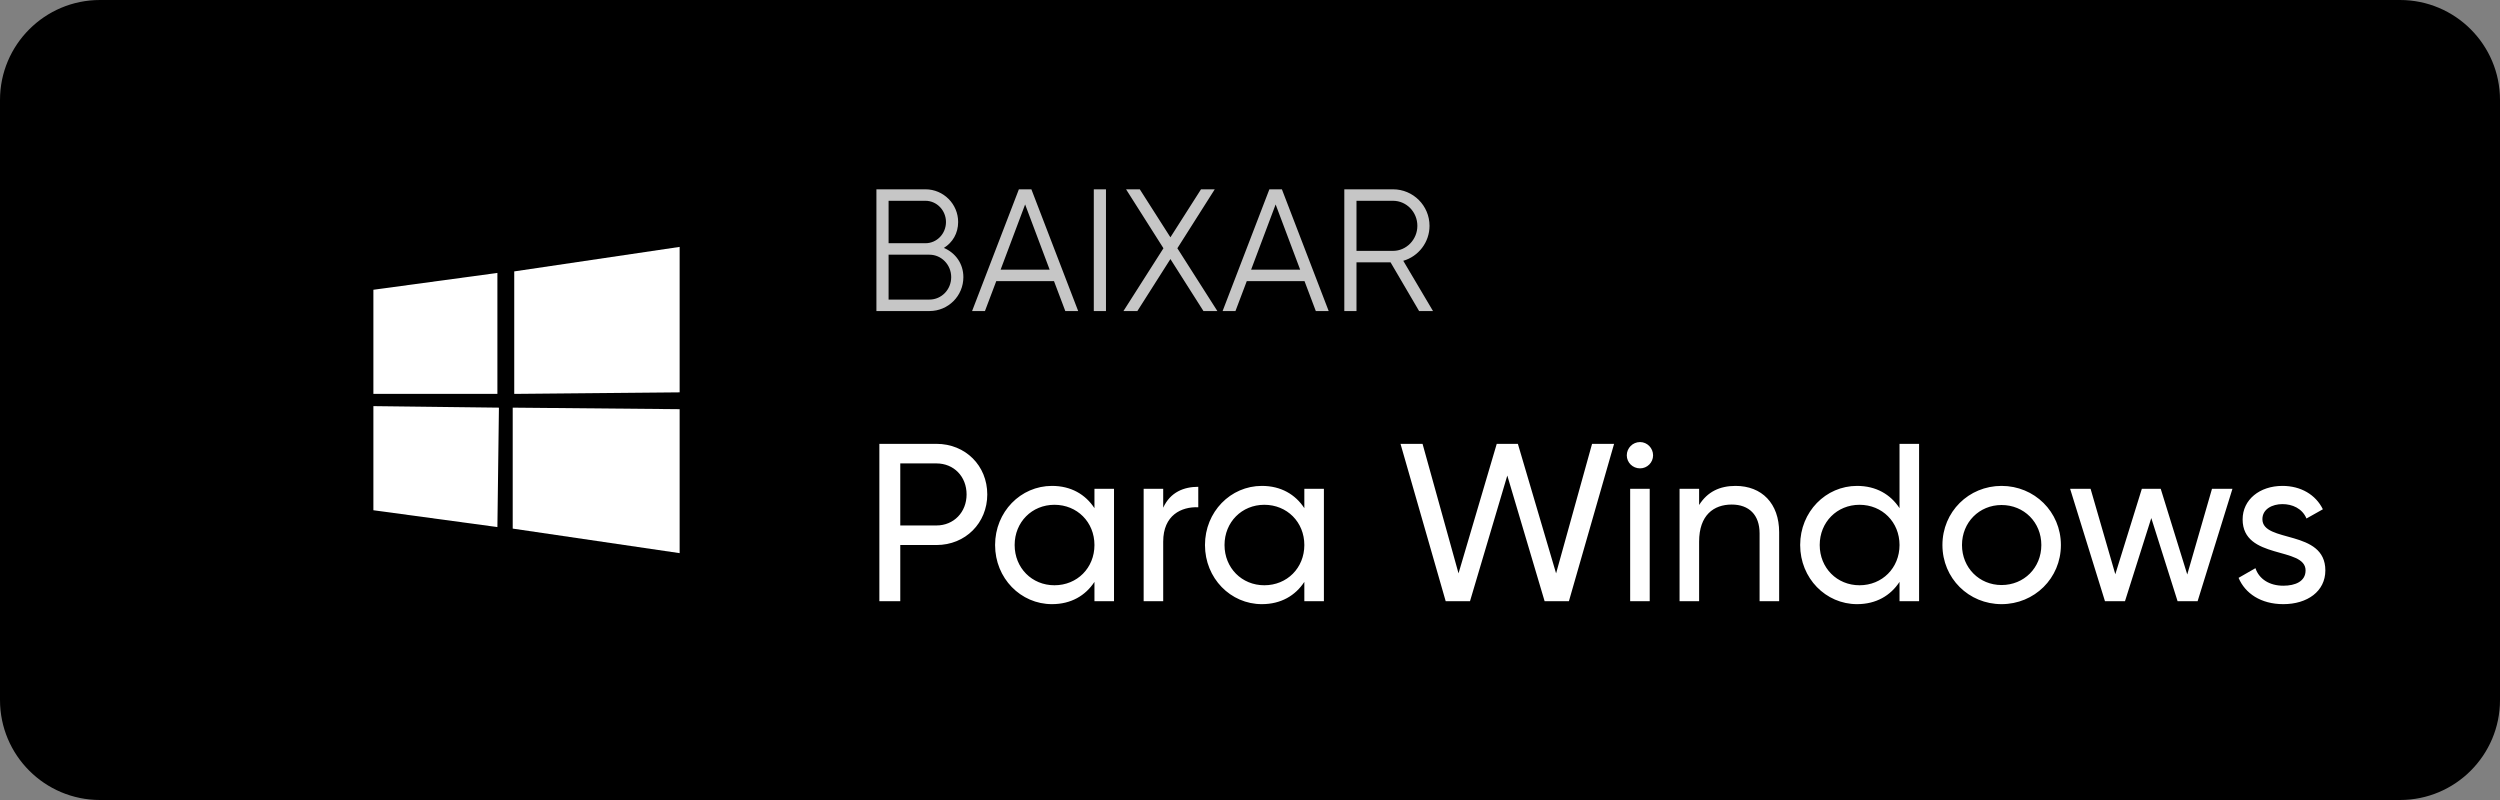
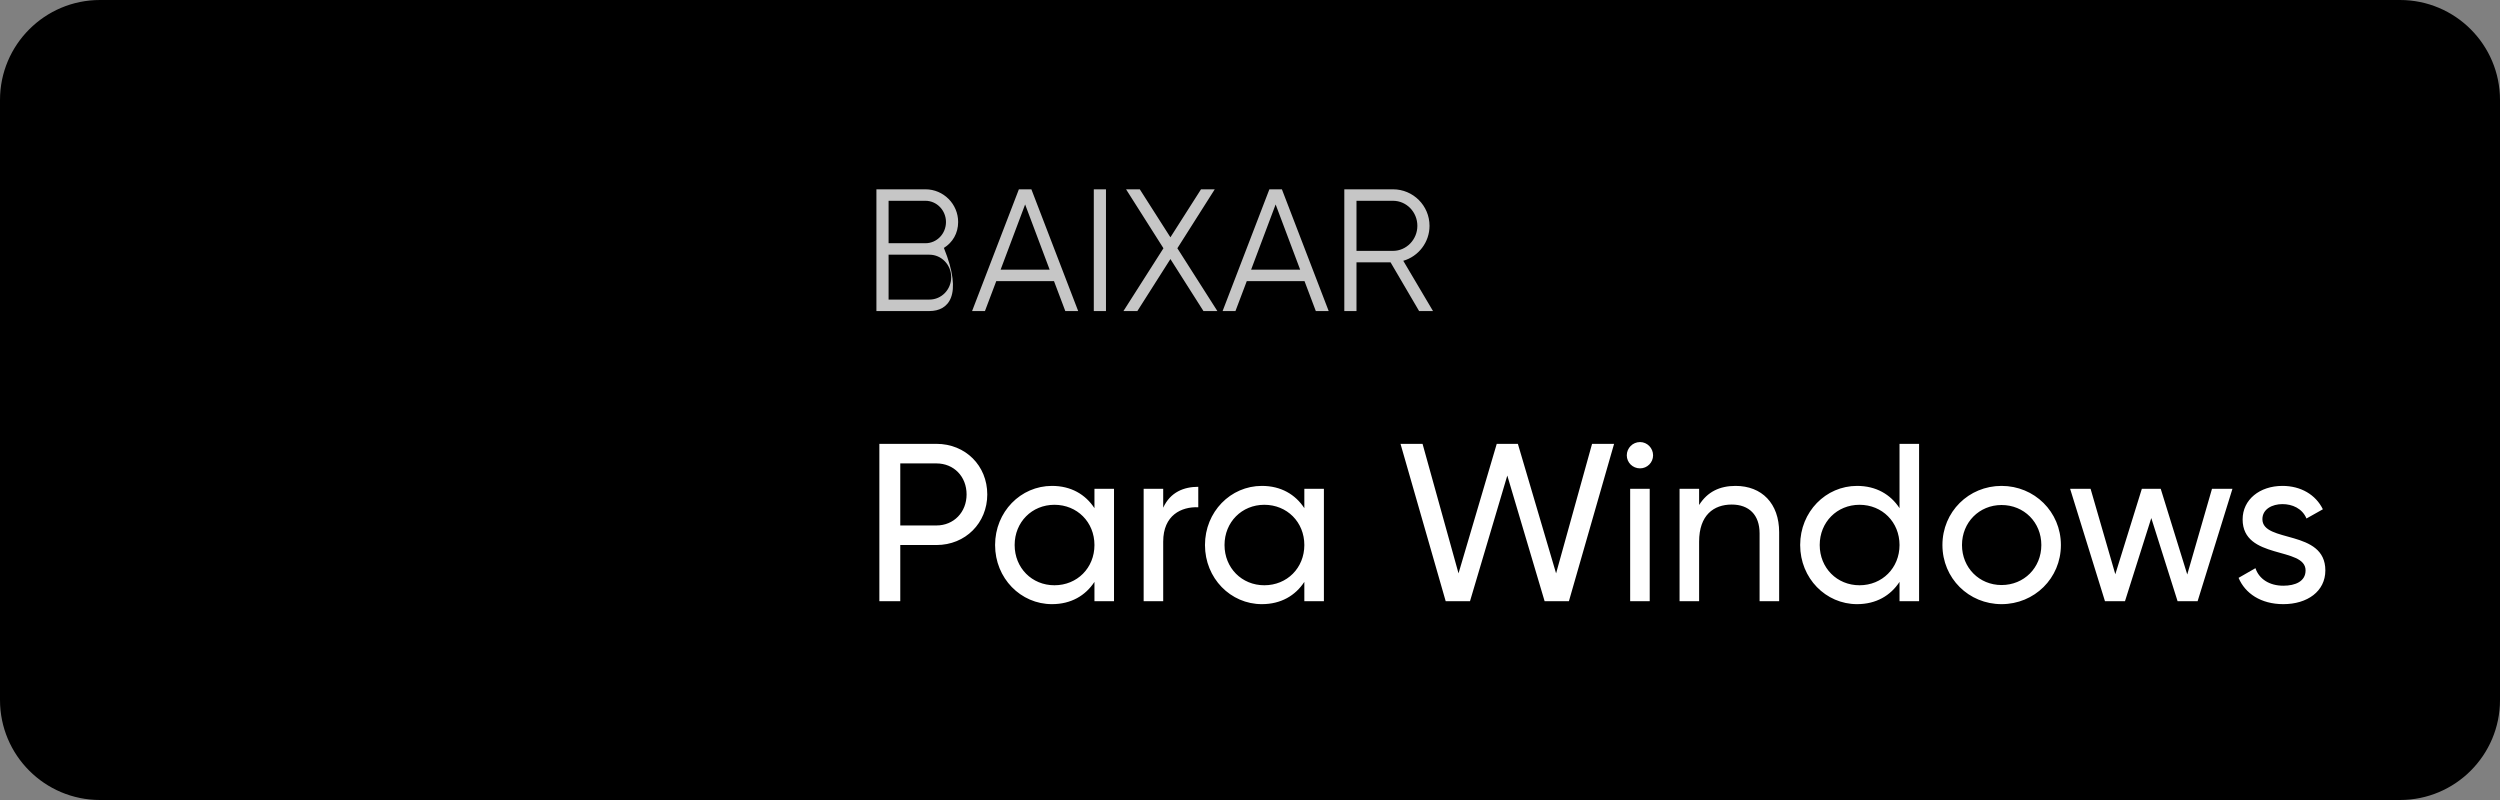
<svg xmlns="http://www.w3.org/2000/svg" width="200" height="64" viewBox="0 0 200 64" fill="none">
  <rect x="0" y="0" width="200" height="64" fill="#808080" stroke="none" />
  <path d="M192 0H8C3.582 0 0 3.582 0 8V56C0 60.418 3.582 64 8 64H192C196.418 64 200 60.418 200 56V8C200 3.582 196.418 0 192 0Z" fill="black" />
  <mask id="mask0_280_696" style="mask-type:luminance" maskUnits="userSpaceOnUse" x="26" y="16" width="33" height="32">
-     <path d="M58.119 16H26.119V48H58.119V16Z" fill="white" />
-   </mask>
+     </mask>
  <g mask="url(#mask0_280_696)">
    <path d="M54.371 19.752L41.139 21.712V31.512L54.371 31.388V19.752ZM39.914 32.612L29.871 32.49V40.819L39.792 42.166L39.914 32.613V32.612ZM29.871 23.181V31.51H39.792V21.834L29.871 23.181ZM41.017 32.612V42.288L54.371 44.252V32.735L41.017 32.612Z" fill="white" />
  </g>
-   <path d="M75.511 19.834C76.43 20.223 77.07 21.086 77.07 22.171C77.07 23.674 75.859 24.884 74.356 24.884H70.113V15.145H74.037C75.484 15.145 76.652 16.328 76.652 17.761C76.652 18.665 76.207 19.402 75.511 19.834ZM74.037 16.063H71.087V19.458H74.037C74.941 19.458 75.678 18.707 75.678 17.761C75.678 16.828 74.941 16.063 74.037 16.063ZM74.356 23.966C75.317 23.966 76.096 23.173 76.096 22.171C76.096 21.183 75.317 20.376 74.356 20.376H71.087V23.966H74.356ZM85.224 24.884L84.32 22.491H79.701L78.796 24.884H77.767L81.51 15.145H82.511L86.254 24.884H85.224ZM80.049 21.573H83.972L82.01 16.355L80.049 21.573ZM87.504 15.145H88.478V24.884H87.504V15.145ZM97.389 24.884H96.276L93.633 20.724L90.989 24.884H89.876L93.076 19.861L90.085 15.145H91.184L93.633 18.985L96.081 15.145H97.18L94.189 19.861L97.389 24.884ZM105.265 24.884L104.361 22.491H99.742L98.837 24.884H97.808L101.55 15.145H102.552L106.295 24.884H105.265ZM100.089 21.573H104.013L102.051 16.355L100.089 21.573ZM113.528 24.884L111.246 20.988H108.519V24.884H107.545V15.145H111.441C113.055 15.145 114.362 16.453 114.362 18.067C114.362 19.388 113.472 20.515 112.262 20.863L114.641 24.884H113.528ZM108.519 16.063V20.07H111.441C112.512 20.07 113.389 19.166 113.389 18.067C113.389 16.954 112.512 16.063 111.441 16.063H108.519Z" fill="#C6C6C6" />
+   <path d="M75.511 19.834C77.07 23.674 75.859 24.884 74.356 24.884H70.113V15.145H74.037C75.484 15.145 76.652 16.328 76.652 17.761C76.652 18.665 76.207 19.402 75.511 19.834ZM74.037 16.063H71.087V19.458H74.037C74.941 19.458 75.678 18.707 75.678 17.761C75.678 16.828 74.941 16.063 74.037 16.063ZM74.356 23.966C75.317 23.966 76.096 23.173 76.096 22.171C76.096 21.183 75.317 20.376 74.356 20.376H71.087V23.966H74.356ZM85.224 24.884L84.32 22.491H79.701L78.796 24.884H77.767L81.51 15.145H82.511L86.254 24.884H85.224ZM80.049 21.573H83.972L82.01 16.355L80.049 21.573ZM87.504 15.145H88.478V24.884H87.504V15.145ZM97.389 24.884H96.276L93.633 20.724L90.989 24.884H89.876L93.076 19.861L90.085 15.145H91.184L93.633 18.985L96.081 15.145H97.18L94.189 19.861L97.389 24.884ZM105.265 24.884L104.361 22.491H99.742L98.837 24.884H97.808L101.55 15.145H102.552L106.295 24.884H105.265ZM100.089 21.573H104.013L102.051 16.355L100.089 21.573ZM113.528 24.884L111.246 20.988H108.519V24.884H107.545V15.145H111.441C113.055 15.145 114.362 16.453 114.362 18.067C114.362 19.388 113.472 20.515 112.262 20.863L114.641 24.884H113.528ZM108.519 16.063V20.07H111.441C112.512 20.07 113.389 19.166 113.389 18.067C113.389 16.954 112.512 16.063 111.441 16.063H108.519Z" fill="#C6C6C6" />
  <path d="M74.917 35.508C77.237 35.508 78.982 37.253 78.982 39.555C78.982 41.839 77.237 43.602 74.917 43.602H72.022V48.098H70.349V35.508H74.917ZM74.917 42.037C76.302 42.037 77.327 40.976 77.327 39.555C77.327 38.116 76.302 37.073 74.917 37.073H72.022V42.037H74.917ZM87.556 39.106H89.121V48.098H87.556V46.551C86.837 47.648 85.686 48.332 84.157 48.332C81.657 48.332 79.607 46.264 79.607 43.602C79.607 40.94 81.657 38.872 84.157 38.872C85.686 38.872 86.837 39.555 87.556 40.652V39.106ZM84.355 46.821C86.171 46.821 87.556 45.436 87.556 43.602C87.556 41.767 86.171 40.383 84.355 40.383C82.556 40.383 81.172 41.767 81.172 43.602C81.172 45.436 82.556 46.821 84.355 46.821ZM93.056 40.616C93.632 39.357 94.729 38.944 95.862 38.944V40.58C94.513 40.526 93.056 41.21 93.056 43.332V48.098H91.492V39.106H93.056V40.616ZM104.347 39.106H105.912V48.098H104.347V46.551C103.628 47.648 102.477 48.332 100.948 48.332C98.448 48.332 96.398 46.264 96.398 43.602C96.398 40.94 98.448 38.872 100.948 38.872C102.477 38.872 103.628 39.555 104.347 40.652V39.106ZM101.146 46.821C102.962 46.821 104.347 45.436 104.347 43.602C104.347 41.767 102.962 40.383 101.146 40.383C99.347 40.383 97.962 41.767 97.962 43.602C97.962 45.436 99.347 46.821 101.146 46.821ZM115.656 48.098L112.041 35.508H113.804L116.682 45.868L119.739 35.508H121.43L124.487 45.868L127.365 35.508H129.127L125.512 48.098H123.57L120.584 38.044L117.599 48.098H115.656ZM131.204 37.469C130.611 37.469 130.143 37.001 130.143 36.426C130.143 35.85 130.611 35.365 131.204 35.365C131.78 35.365 132.247 35.85 132.247 36.426C132.247 37.001 131.78 37.469 131.204 37.469ZM130.413 48.098V39.106H131.977V48.098H130.413ZM138.843 38.872C140.947 38.872 142.332 40.275 142.332 42.577V48.098H140.767V42.667C140.767 41.192 139.922 40.364 138.537 40.364C137.098 40.364 135.929 41.21 135.929 43.332V48.098H134.365V39.106H135.929V40.401C136.595 39.339 137.584 38.872 138.843 38.872ZM151.962 35.508H153.527V48.098H151.962V46.551C151.243 47.648 150.092 48.332 148.563 48.332C146.063 48.332 144.013 46.264 144.013 43.602C144.013 40.94 146.063 38.872 148.563 38.872C150.092 38.872 151.243 39.555 151.962 40.652V35.508ZM148.761 46.821C150.577 46.821 151.962 45.436 151.962 43.602C151.962 41.767 150.577 40.383 148.761 40.383C146.962 40.383 145.577 41.767 145.577 43.602C145.577 45.436 146.962 46.821 148.761 46.821ZM160.124 48.332C157.498 48.332 155.394 46.264 155.394 43.602C155.394 40.94 157.498 38.872 160.124 38.872C162.75 38.872 164.872 40.94 164.872 43.602C164.872 46.264 162.75 48.332 160.124 48.332ZM160.124 46.803C161.923 46.803 163.307 45.418 163.307 43.602C163.307 41.785 161.923 40.401 160.124 40.401C158.343 40.401 156.959 41.785 156.959 43.602C156.959 45.418 158.343 46.803 160.124 46.803ZM176.959 39.106H178.595L175.808 48.098H174.207L172.103 41.444L169.998 48.098H168.398L165.61 39.106H167.247L169.225 45.94L171.347 39.106H172.858L174.98 45.958L176.959 39.106ZM180.992 41.534C180.992 43.458 186.028 42.325 186.028 45.634C186.028 47.307 184.589 48.332 182.665 48.332C180.867 48.332 179.608 47.469 179.086 46.228L180.435 45.454C180.723 46.318 181.55 46.857 182.665 46.857C183.618 46.857 184.446 46.516 184.446 45.634C184.446 43.71 179.41 44.807 179.41 41.551C179.41 39.969 180.777 38.872 182.593 38.872C184.068 38.872 185.255 39.573 185.83 40.742L184.518 41.48C184.176 40.67 183.384 40.329 182.593 40.329C181.784 40.329 180.992 40.724 180.992 41.534Z" fill="white" />
</svg>